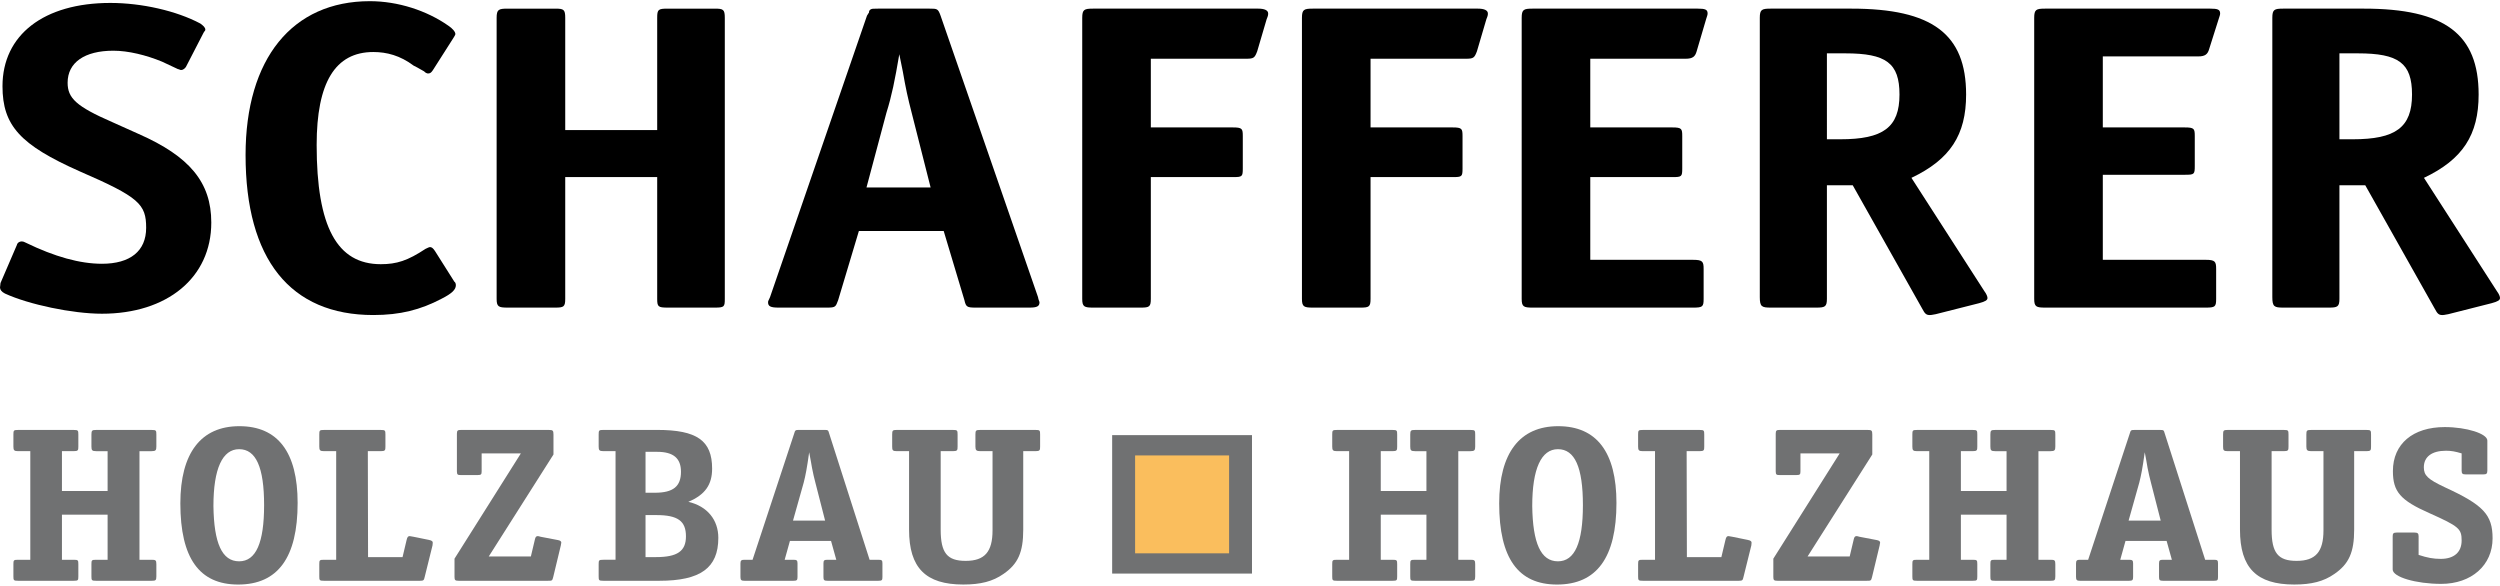
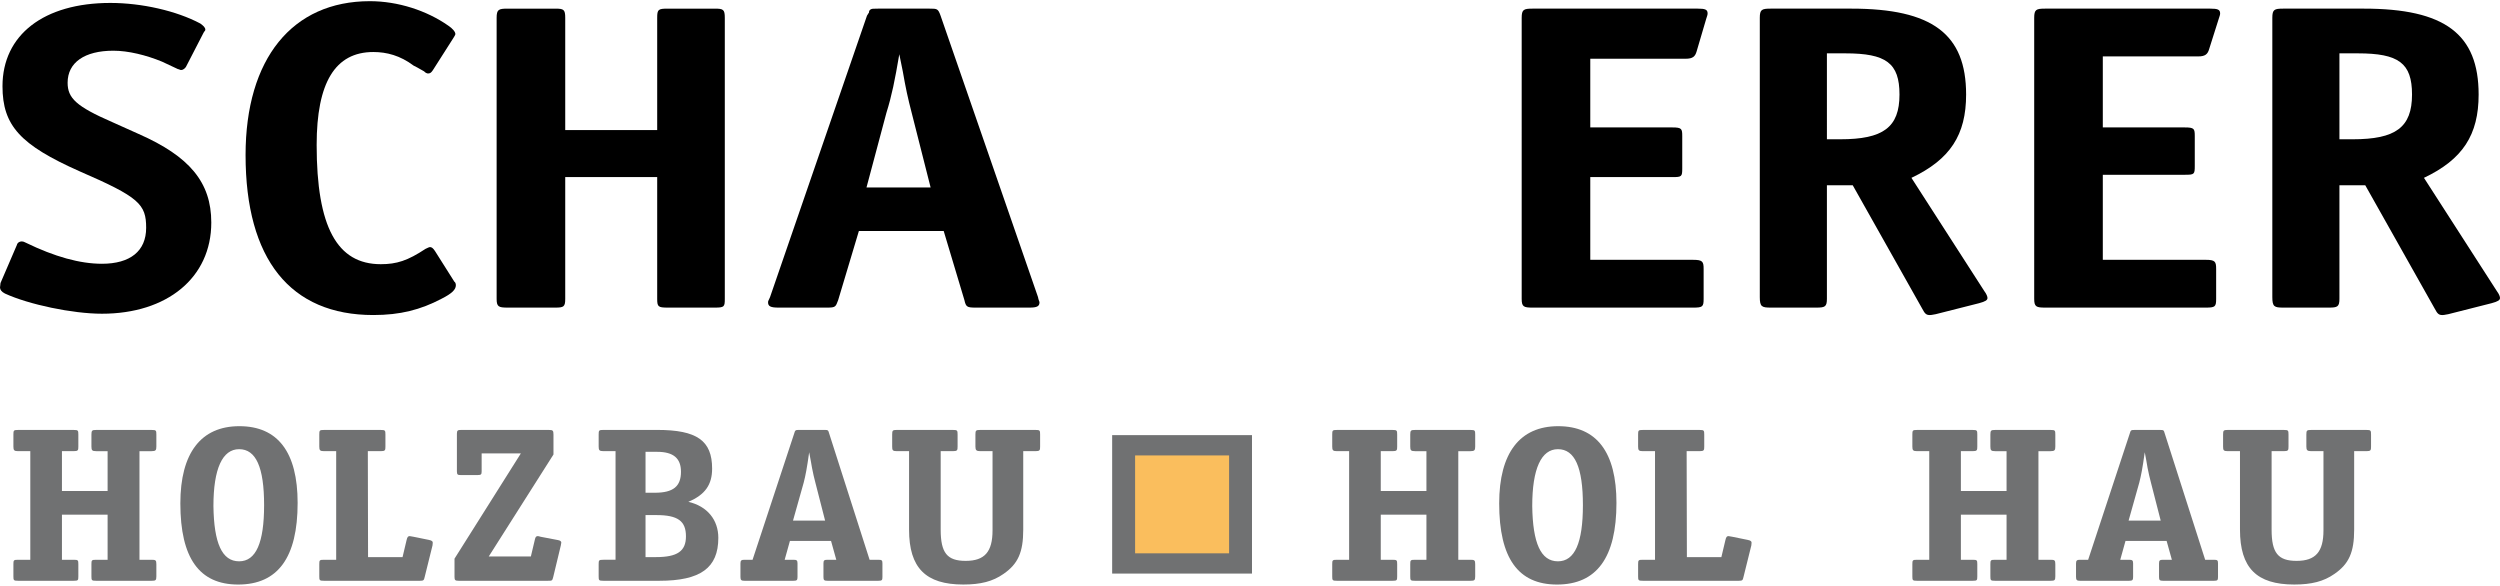
<svg xmlns="http://www.w3.org/2000/svg" version="1.1" x="0px" y="0px" width="350px" height="82px" viewBox="0 -0.165 350 82" enable-background="new 0 -0.165 350 82" xml:space="preserve">
  <defs>
</defs>
  <path d="M28.466,4.48l-2.437,4.725c-0.139,0.185-0.348,0.43-0.695,0.43c-0.139,0-0.277-0.123-0.418-0.123l-2.227-1.044  c-2.228-0.92-4.732-1.534-6.82-1.534c-4.037,0-6.403,1.658-6.403,4.48c0,2.148,1.184,3.314,6.264,5.523l3.689,1.657  c7.099,3.13,10.161,6.751,10.161,12.398c0,7.733-6.194,12.764-15.312,12.764c-4.105,0-10.23-1.287-13.571-2.823  C0.21,40.689,0,40.382,0,40.076c0-0.123,0.07-0.43,0.07-0.614l2.297-5.339c0.069-0.307,0.348-0.491,0.695-0.491  c0.14,0,0.349,0.062,0.557,0.185c4.037,1.964,7.587,2.946,10.648,2.946c3.968,0,6.194-1.78,6.194-5.032  c0-3.314-0.975-4.296-9.326-7.917C2.854,20.13,0.349,17.43,0.349,11.906c0-7.181,5.776-11.66,15.103-11.66  c4.384,0,9.257,1.104,12.597,2.884c0.418,0.307,0.696,0.552,0.696,0.859C28.744,4.174,28.604,4.174,28.466,4.48" />
  <path d="M63.473,5.155l-2.854,4.48c-0.209,0.307-0.348,0.49-0.695,0.49c-0.07,0-0.348-0.061-0.558-0.306  c-0.278-0.124-0.696-0.43-1.461-0.798c-1.88-1.412-3.759-1.903-5.638-1.903c-5.359,0-7.935,4.297-7.935,13.011  c0,11.477,2.854,16.693,8.979,16.693c2.228,0,3.758-0.491,6.265-2.148c0.277-0.123,0.486-0.246,0.626-0.246  c0.208,0,0.417,0.123,0.695,0.552l2.714,4.295c0.14,0.062,0.209,0.308,0.209,0.492c0,0.613-0.557,1.165-2.019,1.901  c-2.923,1.536-5.776,2.272-9.534,2.272c-11.623,0-17.887-7.795-17.887-22.401C34.381,8.04,40.924,0,51.78,0  c3.897,0,7.935,1.289,10.997,3.437c0.626,0.43,0.974,0.859,0.974,1.167C63.751,4.726,63.611,4.91,63.473,5.155" />
  <path d="M79.132,18.043l12.875,0V2.333c0-1.167,0.14-1.289,1.462-1.289h6.612c1.184,0,1.392,0.122,1.392,1.289v39.339  c0,1.105-0.069,1.228-1.392,1.228h-6.612c-1.322,0-1.462-0.123-1.462-1.228V24.628H79.132v17.044c0,1.105-0.209,1.228-1.392,1.228  h-6.682c-1.253,0-1.53-0.123-1.53-1.228V2.333c0-1.167,0.277-1.289,1.53-1.289h6.682c1.183,0,1.392,0.122,1.392,1.289V18.043z" />
  <path d="M135.019,41.857c0.209,0.918,0.348,1.043,1.531,1.043h7.586c1.044,0,1.392-0.186,1.392-0.738  c0-0.121-0.139-0.305-0.208-0.736l-13.642-39.4c-0.349-0.982-0.487-0.982-1.531-0.982h-7.238c-0.696,0-0.836,0-1.044,0.123  c-0.139,0.123-0.209,0.184-0.209,0.43c0,0-0.139,0.184-0.278,0.43l-13.572,39.4l-0.139,0.308c-0.139,0.245-0.139,0.307-0.139,0.428  c0,0.553,0.349,0.738,1.462,0.738h6.819c1.184,0,1.184-0.125,1.532-1.043l2.901-9.681h11.875L135.019,41.857z M124.092,15.65  c0.766-2.454,1.183-4.542,1.81-8.224l0.486,2.394c0.418,2.394,0.697,3.683,1.253,5.831l2.646,10.433h-8.979L124.092,15.65z" />
-   <path d="M161.116,8.058v9.617h11.484c1.322,0,1.391,0.185,1.391,1.228v4.499c0,1.166-0.068,1.227-1.391,1.227h-11.484v17.043  c0,1.106-0.209,1.229-1.392,1.229h-6.682c-1.253,0-1.53-0.123-1.53-1.229V2.333c0-1.167,0.277-1.29,1.53-1.29h23.107  c0.904,0,1.392,0.246,1.392,0.675c0,0.185,0,0.308-0.209,0.798l-1.323,4.499c-0.348,0.92-0.486,1.043-1.53,1.043H161.116z" />
-   <path d="M191.877,8.058v9.617h11.486c1.32,0,1.391,0.185,1.391,1.228v4.499c0,1.166-0.07,1.227-1.391,1.227h-11.486v17.043  c0,1.106-0.207,1.229-1.391,1.229h-6.682c-1.252,0-1.531-0.123-1.531-1.229V2.333c0-1.167,0.279-1.29,1.531-1.29h23.107  c0.902,0,1.391,0.246,1.391,0.675c0,0.185,0,0.308-0.207,0.798l-1.324,4.499c-0.349,0.92-0.486,1.043-1.531,1.043H191.877z" />
  <path d="M222.639,8.058v9.617h11.484c1.322,0,1.392,0.185,1.392,1.228v4.499c0,1.166-0.069,1.227-1.392,1.227h-11.484v11.582h14.408  c1.321,0,1.461,0.246,1.461,1.289v4.172c0,1.106-0.14,1.229-1.461,1.229h-22.482c-1.251,0-1.529-0.123-1.529-1.229V2.333  c0-1.167,0.278-1.29,1.529-1.29h23.107c1.043,0,1.392,0.122,1.392,0.675c0,0.185-0.069,0.369-0.208,0.798l-1.324,4.499  c-0.207,0.736-0.555,1.043-1.529,1.043H222.639z" />
  <path d="M275.256,13.072c0-8.469-4.733-12.029-16.078-12.029h-11.275c-1.252,0-1.531,0.123-1.531,1.29v39.093  c0,1.351,0.279,1.474,1.531,1.474h6.402c1.184,0,1.462-0.123,1.462-1.229V25.776h3.618l9.744,17.307  c0.348,0.674,0.559,0.859,1.043,0.859c0.141,0,0.211,0,0.836-0.123l6.057-1.535c0.904-0.244,1.182-0.43,1.182-0.735  c0-0.186-0.138-0.553-0.418-0.922L267.6,24.733C273.027,22.155,275.256,18.719,275.256,13.072 M255.767,7.304h2.575  c5.707,0,7.586,1.35,7.586,5.769c0,4.603-2.297,6.26-8.281,6.26h-1.88V7.304z" />
  <path d="M294.393,7.733v9.942h11.482c1.324,0,1.393,0.185,1.393,1.228v4.173c0,1.166-0.068,1.227-1.393,1.227h-11.482v11.906h14.406  c1.324,0,1.462,0.246,1.462,1.289v4.173c0,1.104-0.138,1.229-1.462,1.229H286.32c-1.254,0-1.532-0.125-1.532-1.229V2.333  c0-1.167,0.278-1.29,1.532-1.29h23.104c1.046,0,1.394,0.123,1.394,0.676c0,0.184-0.07,0.368-0.21,0.797l-1.321,4.174  c-0.21,0.737-0.559,1.043-1.531,1.043H294.393z" />
  <path d="M347.008,13.072c0-8.469-4.732-12.029-16.078-12.029h-11.273c-1.254,0-1.532,0.123-1.532,1.29v39.093  c0,1.351,0.278,1.474,1.532,1.474h6.4c1.186,0,1.463-0.123,1.463-1.229V25.776h3.619l9.744,17.307  c0.35,0.674,0.557,0.859,1.045,0.859c0.14,0,0.207,0,0.836-0.123l6.053-1.535c0.906-0.244,1.184-0.43,1.184-0.735  c0-0.186-0.14-0.553-0.418-0.922l-10.23-15.895C344.779,22.155,347.008,18.719,347.008,13.072 M327.52,7.304h2.575  c5.708,0,7.588,1.35,7.588,5.769c0,4.603-2.298,6.26-8.284,6.26h-1.879V7.304z" />
  <path fill="#707172" d="M193.307,68.572h6.393v-5.574h-1.6c-0.564,0-0.666-0.123-0.666-0.648v-1.672c0-0.59,0.102-0.65,0.666-0.65  h7.76c0.633,0,0.667,0.061,0.667,0.65v1.672c0,0.525-0.103,0.648-0.667,0.648h-1.699v15.205h1.699c0.564,0,0.667,0.062,0.667,0.619  v1.703c0,0.557-0.103,0.619-0.667,0.619h-7.76c-0.629,0-0.666-0.062-0.666-0.619v-1.703c0-0.557,0.037-0.619,0.666-0.619h1.6v-6.316  h-6.393v6.316h1.631c0.633,0,0.666,0.062,0.666,0.619v1.703c0,0.557-0.033,0.619-0.666,0.619h-7.76  c-0.633,0-0.666-0.062-0.666-0.619v-1.703c0-0.557,0.033-0.619,0.666-0.619h1.699V62.998h-1.699c-0.564,0-0.666-0.123-0.666-0.648  v-1.672c0-0.59,0.033-0.65,0.666-0.65h7.76c0.633,0,0.666,0.061,0.666,0.65v1.672c0,0.525-0.033,0.648-0.666,0.648h-1.631V68.572z" />
  <path fill="#707172" d="M217.977,81.671c5.562,0,8.326-3.779,8.326-11.428c0-7.09-2.764-10.742-8.159-10.742  c-5.36,0-8.259,3.744-8.259,10.805C209.885,77.986,212.549,81.671,217.977,81.671 M218.111,62.72c2.365,0,3.496,2.539,3.496,7.834  c0,5.264-1.131,7.865-3.496,7.865c-2.399,0-3.529-2.539-3.598-7.742C214.514,65.445,215.779,62.72,218.111,62.72" />
  <path fill="#707172" d="M236.164,77.832h4.828l0.566-2.385c0.1-0.465,0.232-0.557,0.434-0.557c0.066,0,0.166,0.029,0.533,0.092  l2.131,0.434c0.467,0.092,0.564,0.217,0.564,0.402c0,0.062,0,0.125-0.033,0.373l-1.1,4.428c-0.099,0.463-0.166,0.525-0.664,0.525  h-13.421c-0.632,0-0.667-0.062-0.667-0.619v-1.703c0-0.557,0.035-0.619,0.667-0.619h1.7V62.998h-1.7  c-0.566,0-0.667-0.123-0.667-0.648v-1.672c0-0.59,0.035-0.65,0.667-0.65h7.926c0.632,0,0.666,0.061,0.666,0.65v1.672  c0,0.525-0.034,0.648-0.666,0.648h-1.798L236.164,77.832z" />
-   <path fill="#707172" d="M257.557,63.308h-5.494v2.508c0,0.434-0.066,0.527-0.566,0.527h-2.33c-0.434,0-0.566-0.031-0.566-0.527  v-5.264c0-0.465,0.133-0.525,0.566-0.525h12.287c0.567,0,0.667,0.061,0.667,0.65v2.785l-9.059,14.275h5.895l0.565-2.385  c0.067-0.309,0.167-0.463,0.4-0.463c0.133,0,0.133,0.031,0.399,0.092l2.432,0.465c0.331,0.061,0.466,0.186,0.466,0.371  c0,0.062-0.067,0.217-0.067,0.373l-1.064,4.426c-0.134,0.527-0.168,0.527-0.732,0.527h-12.522c-0.465,0-0.566-0.092-0.566-0.527  v-2.568L257.557,63.308z" />
  <path fill="#707172" d="M8.672,68.572h6.393v-5.574h-1.6c-0.563,0-0.664-0.123-0.664-0.648v-1.672c0-0.59,0.101-0.65,0.664-0.65  h7.758c0.635,0,0.668,0.061,0.668,0.65v1.672c0,0.525-0.101,0.648-0.668,0.648h-1.696v15.205h1.696c0.567,0,0.668,0.062,0.668,0.619  v1.703c0,0.557-0.101,0.619-0.668,0.619h-7.758c-0.632,0-0.664-0.062-0.664-0.619v-1.703c0-0.557,0.032-0.619,0.664-0.619h1.6  v-6.316H8.672v6.316h1.63c0.634,0,0.666,0.062,0.666,0.619v1.703c0,0.557-0.032,0.619-0.666,0.619H2.543  c-0.632,0-0.666-0.062-0.666-0.619v-1.703c0-0.557,0.034-0.619,0.666-0.619h1.699V62.998H2.543c-0.564,0-0.666-0.123-0.666-0.648  v-1.672c0-0.59,0.034-0.65,0.666-0.65h7.759c0.634,0,0.666,0.061,0.666,0.65v1.672c0,0.525-0.032,0.648-0.666,0.648h-1.63V68.572z" />
  <path fill="#707172" d="M33.343,81.671c5.56,0,8.325-3.779,8.325-11.428c0-7.09-2.766-10.742-8.158-10.742  c-5.36,0-8.261,3.744-8.261,10.805C25.249,77.986,27.915,81.671,33.343,81.671 M33.477,62.72c2.364,0,3.497,2.539,3.497,7.834  c0,5.264-1.133,7.865-3.497,7.865c-2.398,0-3.529-2.539-3.597-7.742C29.88,65.445,31.145,62.72,33.477,62.72" />
  <path fill="#707172" d="M51.528,77.832h4.829l0.565-2.385c0.102-0.465,0.234-0.557,0.433-0.557c0.067,0,0.168,0.029,0.534,0.092  l2.132,0.434c0.467,0.092,0.565,0.217,0.565,0.402c0,0.062,0,0.125-0.034,0.373l-1.098,4.428c-0.101,0.463-0.167,0.525-0.666,0.525  h-13.42c-0.635,0-0.667-0.062-0.667-0.619v-1.703c0-0.557,0.032-0.619,0.667-0.619h1.697V62.998h-1.697  c-0.567,0-0.667-0.123-0.667-0.648v-1.672c0-0.59,0.032-0.65,0.667-0.65h7.924c0.634,0,0.667,0.061,0.667,0.65v1.672  c0,0.525-0.033,0.648-0.667,0.648h-1.796L51.528,77.832z" />
  <path fill="#707172" d="M72.923,63.308H67.43v2.508c0,0.434-0.069,0.527-0.567,0.527h-2.331c-0.433,0-0.566-0.031-0.566-0.527  v-5.264c0-0.465,0.134-0.525,0.566-0.525h12.287c0.567,0,0.667,0.061,0.667,0.65v2.785l-9.059,14.275h5.895l0.565-2.385  c0.067-0.309,0.167-0.463,0.4-0.463c0.133,0,0.133,0.031,0.399,0.092l2.431,0.465c0.332,0.061,0.467,0.186,0.467,0.371  c0,0.062-0.067,0.217-0.067,0.373l-1.065,4.426c-0.133,0.527-0.166,0.527-0.731,0.527H64.197c-0.465,0-0.565-0.092-0.565-0.527  v-2.568L72.923,63.308z" />
  <path fill="#707172" d="M274.524,68.572h6.394v-5.574h-1.598c-0.566,0-0.667-0.123-0.667-0.648v-1.672c0-0.59,0.101-0.65,0.667-0.65  h7.758c0.635,0,0.667,0.061,0.667,0.65v1.672c0,0.525-0.1,0.648-0.667,0.648h-1.697v15.205h1.697c0.567,0,0.667,0.062,0.667,0.619  v1.703c0,0.557-0.1,0.619-0.667,0.619h-7.758c-0.633,0-0.667-0.062-0.667-0.619v-1.703c0-0.557,0.034-0.619,0.667-0.619h1.598  v-6.316h-6.394v6.316h1.632c0.633,0,0.666,0.062,0.666,0.619v1.703c0,0.557-0.033,0.619-0.666,0.619h-7.758  c-0.633,0-0.668-0.062-0.668-0.619v-1.703c0-0.557,0.035-0.619,0.668-0.619h1.697V62.998h-1.697c-0.566,0-0.668-0.123-0.668-0.648  v-1.672c0-0.59,0.035-0.65,0.668-0.65h7.758c0.633,0,0.666,0.061,0.666,0.65v1.672c0,0.525-0.033,0.648-0.666,0.648h-1.632V68.572z" />
  <path fill="#707172" d="M304.062,78.203h-1.232c-0.466,0-0.566,0.092-0.566,0.525v1.889c0,0.436,0.101,0.527,0.566,0.527h7.125  c0.498,0,0.566-0.092,0.566-0.527v-1.889c0-0.434-0.068-0.525-0.566-0.525h-1.232l-5.66-17.682  c-0.135-0.494-0.164-0.494-0.732-0.494h-3.396c-0.568,0-0.633,0-0.766,0.494l-5.827,17.682h-1.132c-0.434,0-0.566,0.092-0.566,0.525  v1.889c0,0.436,0.133,0.527,0.566,0.527h6.858c0.466,0,0.567-0.092,0.567-0.527v-1.889c0-0.434-0.102-0.525-0.567-0.525h-1.231  l0.732-2.633h5.76L304.062,78.203z M299.5,67.396c0.267-1.053,0.434-1.889,0.766-4.244l0.232,1.24l0.164,0.959  c0.137,0.682,0.301,1.426,0.469,2.045l1.367,5.326h-4.496L299.5,67.396z" />
  <path fill="#707172" d="M325.286,62.998h-1.698c-0.568,0-0.698-0.123-0.698-0.65v-1.67c0-0.59,0.065-0.65,0.698-0.65h7.691  c0.633,0,0.666,0.061,0.666,0.65v1.67c0,0.527-0.033,0.65-0.666,0.65h-1.697v10.994c0,3.158-0.734,4.799-2.764,6.193  c-1.498,1.051-3.199,1.484-5.627,1.484c-5.262,0-7.594-2.322-7.594-7.678V62.998h-1.699c-0.598,0-0.666-0.123-0.666-0.65v-1.67  c0-0.59,0.068-0.65,0.666-0.65h7.826c0.633,0,0.666,0.061,0.666,0.65v1.67c0,0.527-0.033,0.65-0.666,0.65h-1.699v10.994  c0,3.25,0.899,4.365,3.498,4.365c2.664,0,3.763-1.27,3.763-4.273V62.998z" />
-   <path fill="#707172" d="M338.604,77.521c1.232,0.402,2.063,0.557,3.097,0.557c1.864,0,2.927-0.928,2.927-2.57  c0-1.641-0.363-1.98-4.526-3.838c-4.062-1.797-5.095-3.004-5.095-5.885c0-3.807,2.797-6.16,7.258-6.16  c3.064,0,5.963,0.928,5.963,1.889v4.211c0,0.432-0.134,0.525-0.568,0.525h-2.461c-0.434,0-0.57-0.094-0.57-0.525v-2.416  c-0.93-0.277-1.463-0.371-2.195-0.371c-1.963,0-3.097,0.836-3.097,2.322c0,1.145,0.567,1.672,2.929,2.787  c5.395,2.477,6.695,3.84,6.695,7.152c0,3.777-2.963,6.379-7.193,6.379c-3.529,0-6.793-0.959-6.793-2.014v-4.643  c0-0.404,0.102-0.527,0.564-0.527h2.498c0.434,0,0.568,0.123,0.568,0.527V77.521z" />
  <path fill="#707172" d="M91.905,71.947c2.998,0,4.129,0.838,4.129,2.975c0,2.072-1.199,2.908-4.196,2.908h-1.464v-5.883H91.905z   M84.479,78.203c-0.633,0-0.667,0.062-0.667,0.619v1.703c0,0.557,0.034,0.619,0.667,0.619h7.824c5.763,0,8.262-1.797,8.262-6.008  c0-2.508-1.532-4.428-4.197-5.047c2.364-0.99,3.329-2.416,3.329-4.645c0-3.932-2.13-5.42-7.691-5.42h-7.526  c-0.633,0-0.667,0.062-0.667,0.652v1.67c0,0.527,0.102,0.65,0.667,0.65h1.697v15.205H84.479z M92.006,63.091  c2.264,0,3.33,0.898,3.33,2.787c0,2.045-1.066,2.941-3.664,2.941h-1.298v-5.729H92.006z" />
  <path fill="#707172" d="M117.08,78.203h-1.231c-0.468,0-0.565,0.092-0.565,0.525v1.889c0,0.436,0.098,0.527,0.565,0.527h7.125  c0.501,0,0.566-0.092,0.566-0.527v-1.889c0-0.434-0.065-0.525-0.566-0.525h-1.23l-5.661-17.682  c-0.136-0.496-0.169-0.496-0.734-0.496h-3.395c-0.567,0-0.634,0-0.766,0.496l-5.828,17.682h-1.132c-0.435,0-0.565,0.092-0.565,0.525  v1.889c0,0.436,0.131,0.527,0.565,0.527h6.858c0.466,0,0.566-0.092,0.566-0.527v-1.889c0-0.434-0.101-0.525-0.566-0.525h-1.232  l0.734-2.633h5.76L117.08,78.203z M112.519,67.396c0.267-1.053,0.433-1.889,0.765-4.244l0.233,1.24l0.168,0.959  c0.132,0.682,0.298,1.426,0.466,2.045l1.365,5.326h-4.496L112.519,67.396z" />
  <path fill="#707172" d="M138.956,62.998h-1.696c-0.566,0-0.701-0.123-0.701-0.65v-1.67c0-0.59,0.068-0.652,0.701-0.652h7.692  c0.632,0,0.664,0.062,0.664,0.652v1.67c0,0.527-0.032,0.65-0.664,0.65h-1.699v10.994c0,3.158-0.732,4.799-2.764,6.193  c-1.5,1.051-3.196,1.484-5.627,1.484c-5.261,0-7.593-2.322-7.593-7.678V62.998h-1.699c-0.599,0-0.665-0.123-0.665-0.65v-1.67  c0-0.59,0.066-0.652,0.665-0.652h7.825c0.634,0,0.668,0.062,0.668,0.652v1.67c0,0.527-0.034,0.65-0.668,0.65h-1.699v10.994  c0.002,3.25,0.899,4.365,3.499,4.365c2.663,0,3.761-1.27,3.761-4.273V62.998z" />
  <rect x="155.702" y="60.753" fill="#707172" width="19.577" height="19.383" />
  <rect x="158.914" y="63.595" fill="#FABE5D" width="13.159" height="13.705" />
</svg>